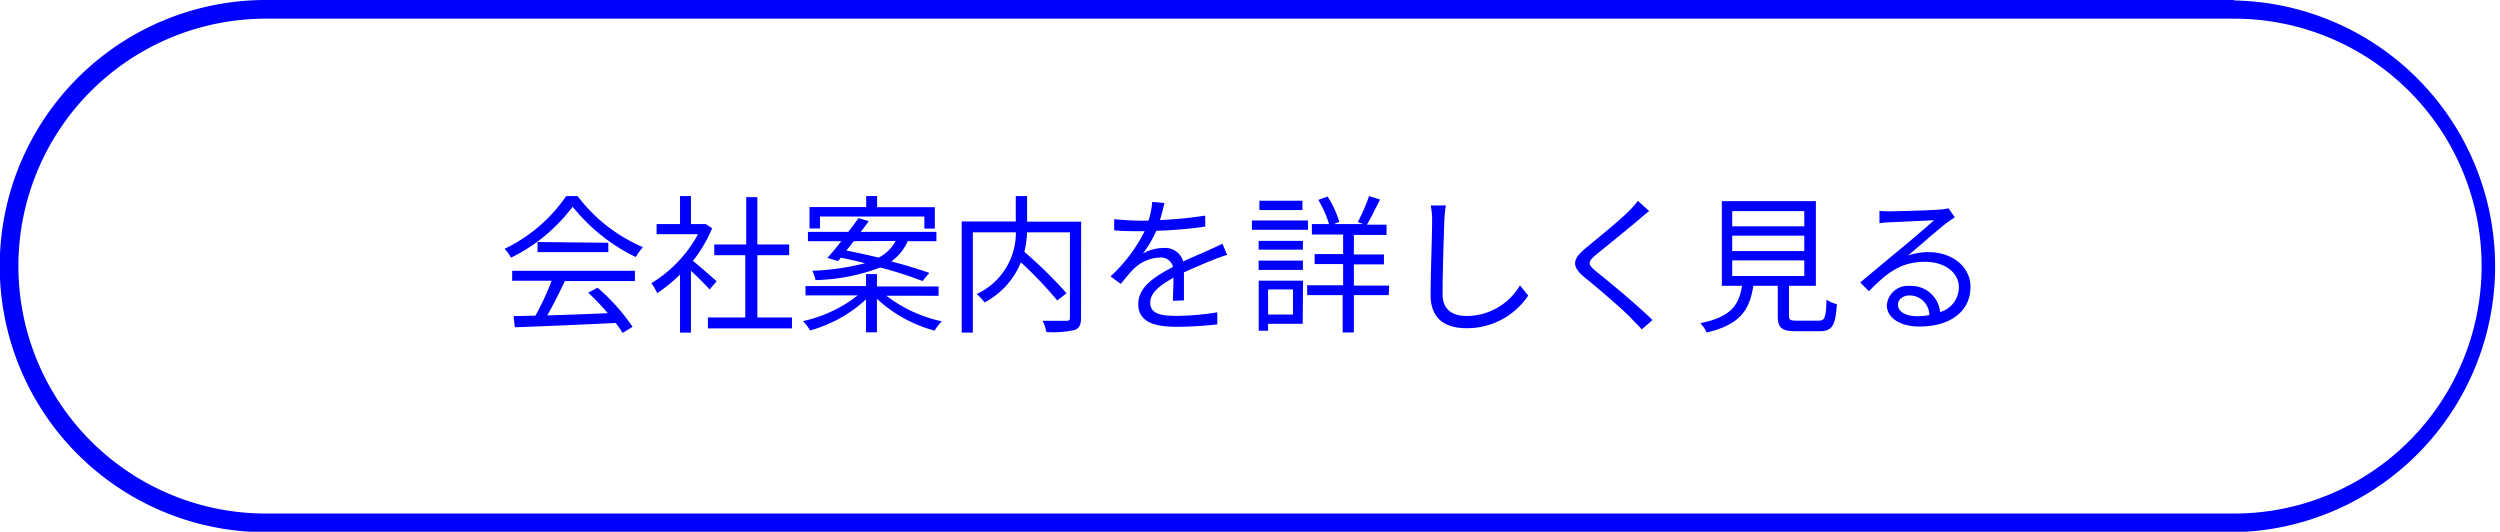
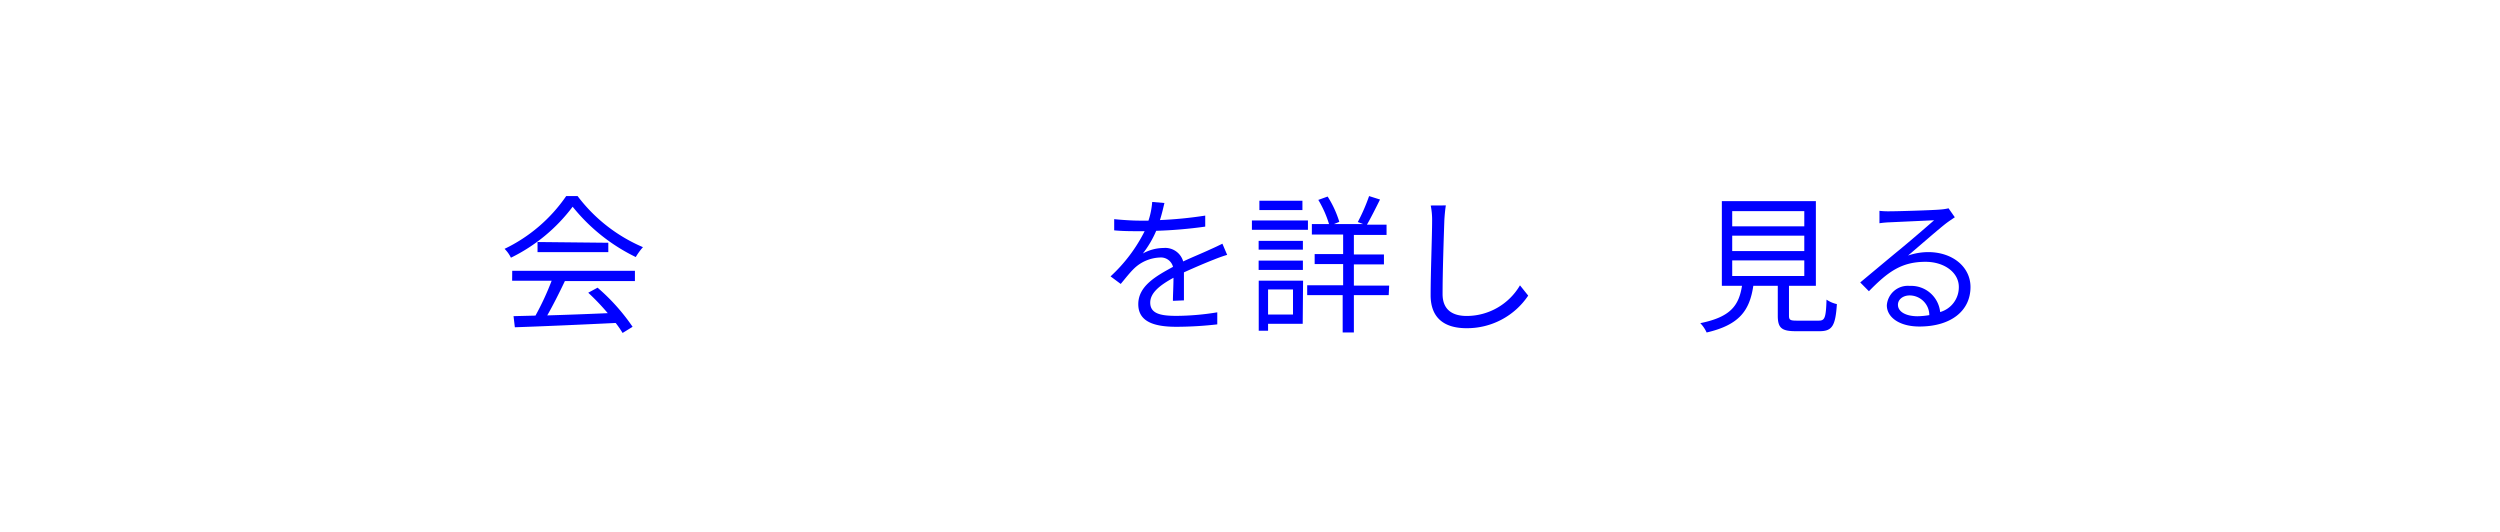
<svg xmlns="http://www.w3.org/2000/svg" viewBox="0 0 267.75 56.95">
  <defs>
    <style>.cls-1{fill:blue;}</style>
  </defs>
  <title>Asset 3</title>
  <g id="Layer_2" data-name="Layer 2">
    <g id="レイヤー_3" data-name="レイヤー 3">
-       <path class="cls-1" d="M239.28,2a26.48,26.48,0,0,1,0,53H28.47A26.48,26.48,0,0,1,28.47,2H239.28m0-2H28.47a28.48,28.48,0,0,0,0,57H239.28a28.48,28.48,0,0,0,0-56.95Z" />
      <path class="cls-1" d="M61.86,21a17.21,17.21,0,0,0,7,5.47,6.84,6.84,0,0,0-.77,1.06,19.65,19.65,0,0,1-6.76-5.39,18.33,18.33,0,0,1-6.61,5.46,3.55,3.55,0,0,0-.68-.95A16.83,16.83,0,0,0,60.64,21Zm-7,8H68v1.1H60.5c-.56,1.18-1.25,2.56-1.89,3.68,2-.06,4.24-.14,6.48-.24A25.43,25.43,0,0,0,63,31.35l1-.54A21.49,21.49,0,0,1,67.75,35l-1.07.66a11.69,11.69,0,0,0-.74-1.07c-3.92.19-8.07.37-10.8.46L55,33.86l2.35-.06a29.27,29.27,0,0,0,1.73-3.73H54.85Zm10.29-3V27H57.57V25.92Z" />
-       <path class="cls-1" d="M76,31c-.42-.47-1.3-1.36-2-2v6.62H72.83V29.4a16,16,0,0,1-2.45,2,5.08,5.08,0,0,0-.62-1.07,13.85,13.85,0,0,0,5-5.25H70.32V24h2.51V21H74v3h1.39l.21,0,.67.45a14.7,14.7,0,0,1-2.06,3.49c.74.59,2.14,1.83,2.54,2.18Zm8.82,3v1.17h-9V34h4V27.33H76.5V26.18h3.42V21.11h1.19v5.07h3.41v1.15H81.11V34Z" />
-       <path class="cls-1" d="M94.93,31.67a14.73,14.73,0,0,0,5.94,2.74,5.26,5.26,0,0,0-.77,1A14.62,14.62,0,0,1,93.92,32v3.59H92.75V32.06a14.41,14.41,0,0,1-6,3.33,4.19,4.19,0,0,0-.75-1,14.48,14.48,0,0,0,5.86-2.75H86.27v-1h6.48V29.35h1.17v1.33h6.6v1Zm-6.32-4.05c.45-.49,1-1.14,1.49-1.79H86.53v-1h4.32c.4-.51.77-1,1.09-1.47l1.1.32c-.25.37-.54.75-.85,1.15h8.1v1H97.22A5.39,5.39,0,0,1,95.46,28c1.55.4,3,.85,4.07,1.23l-.73.87a40.37,40.37,0,0,0-4.53-1.45A21,21,0,0,1,87.34,30,3.5,3.5,0,0,0,87,29a26.71,26.71,0,0,0,5.65-.81c-.88-.23-1.76-.42-2.59-.59l-.31.36Zm-.79-3.15H86.7V22.18h6.07V21h1.17v1.19h6.18v2.29H99V23.19H87.82Zm3.62,1.36c-.27.35-.54.7-.8,1,1.07.21,2.27.47,3.46.76a4.18,4.18,0,0,0,1.82-1.78Z" />
-       <path class="cls-1" d="M115.78,34c0,.77-.17,1.16-.72,1.35a10.54,10.54,0,0,1-3,.21,4,4,0,0,0-.4-1.2c1.12,0,2.21,0,2.55,0s.38-.11.38-.4V24.88H110a10.7,10.7,0,0,1-.29,2.09,48,48,0,0,1,4.52,4.44l-1,.77a41,41,0,0,0-3.89-4.08,8.48,8.48,0,0,1-3.89,4.29,5.51,5.51,0,0,0-.85-.9,7.22,7.22,0,0,0,4.2-6.61h-4.61V35.62H103V23.72h5.79V21H110v2.74h5.79Z" />
      <path class="cls-1" d="M125.62,32.22c0-.61.06-1.64.06-2.47-1.47.8-2.49,1.62-2.49,2.66,0,1.24,1.23,1.42,2.86,1.42a27.87,27.87,0,0,0,4.32-.38l0,1.29A39.26,39.26,0,0,1,126,35c-2.27,0-4.09-.48-4.09-2.42s1.88-3,3.72-4a1.34,1.34,0,0,0-1.42-1,4.22,4.22,0,0,0-2.74,1.17c-.45.43-.89,1-1.44,1.66l-1.09-.81a16.76,16.76,0,0,0,3.65-4.84h-.65c-.68,0-1.75,0-2.61-.09v-1.2c.85.09,2,.16,2.67.16.34,0,.67,0,1,0a8.19,8.19,0,0,0,.4-2l1.31.11c-.11.45-.25,1.11-.48,1.83a43.77,43.77,0,0,0,4.85-.48v1.18a48,48,0,0,1-5.25.45,10.91,10.91,0,0,1-1.43,2.43,4.61,4.61,0,0,1,2.2-.59A2,2,0,0,1,126.72,28c1.09-.51,2.05-.89,2.88-1.28.48-.21.87-.4,1.32-.62l.51,1.2c-.4.11-1,.33-1.39.49-.9.35-2,.82-3.24,1.38,0,.91,0,2.26,0,3Z" />
      <path class="cls-1" d="M140.08,24.61h-6v-1h6Zm-.56,10.07h-3.71v.74h-1V30.06h4.75ZM134.8,25.8h4.74v.94H134.8Zm0,2.11h4.74v1H134.8Zm4.69-5.41h-4.61v-1h4.61ZM135.81,31v2.69h2.67V31Zm12.92.61H145v4H143.8v-4H140V30.55h3.85V28.28h-3.05V27.21h3.05V25.12h-3.35V24h1.84a11.44,11.44,0,0,0-1.15-2.59l1-.36a10.93,10.93,0,0,1,1.25,2.71l-.58.24H146l-.58-.22A19.91,19.91,0,0,0,146.63,21l1.17.37c-.45.91-1,2-1.4,2.69h2.1v1.1H145v2.09h3.22v1.07H145v2.27h3.78Z" />
      <path class="cls-1" d="M154.85,22c-.08.51-.13,1.07-.16,1.58-.06,1.79-.19,5.54-.19,7.91,0,1.74,1.12,2.35,2.59,2.35a6.63,6.63,0,0,0,5.7-3.28l.88,1.1a7.88,7.88,0,0,1-6.61,3.49c-2.27,0-3.84-1-3.84-3.54,0-2.35.16-6.35.16-8a7.77,7.77,0,0,0-.15-1.6Z" />
-       <path class="cls-1" d="M176.63,22.61c-.35.26-.83.67-1.09.9-1.11.94-3.38,2.77-4.55,3.73-1,.83-1,1.07.07,1.92,1.44,1.15,4.37,3.58,5.92,5.12l-1.15,1c-.32-.38-.75-.78-1.09-1.15-.86-.93-3.51-3.19-5-4.4s-1.33-2,.11-3.17c1.18-1,3.58-2.9,4.65-4a8.21,8.21,0,0,0,.92-1.05Z" />
      <path class="cls-1" d="M194.79,34.34c.64,0,.77-.28.83-2.25a3.25,3.25,0,0,0,1.11.48c-.15,2.32-.5,2.9-1.85,2.9h-2.57c-1.51,0-1.91-.36-1.91-1.66v-3.2h-2.62c-.39,2.57-1.41,4.17-5,5a3.46,3.46,0,0,0-.68-1c3.28-.66,4.13-1.91,4.47-4h-2.16V21.54h10.07v9.07H191.6V33.8c0,.46.13.54.82.54Zm-9.27-10.1h7.72V22.61h-7.72Zm0,2.65h7.72V25.24h-7.72Zm0,2.67h7.72V27.89h-7.72Z" />
      <path class="cls-1" d="M209.36,23.27c-.28.19-.64.43-.88.61-.78.59-2.91,2.46-4.13,3.49A6.75,6.75,0,0,1,206.5,27c2.64,0,4.54,1.6,4.54,3.74,0,2.57-2.12,4.23-5.47,4.23-2.16,0-3.49-1-3.49-2.27a2.25,2.25,0,0,1,2.45-2.08,3.12,3.12,0,0,1,3.26,2.8,2.76,2.76,0,0,0,2-2.69c0-1.55-1.56-2.69-3.57-2.69-2.6,0-4.05,1.1-6.06,3.15l-.93-.94c1.31-1.09,3.34-2.79,4.27-3.55s2.85-2.41,3.64-3.11l-4.77.22a9.21,9.21,0,0,0-1.08.1l0-1.33a8.62,8.62,0,0,0,1.12.05c.82,0,4.58-.11,5.41-.19a5.67,5.67,0,0,0,.87-.13Zm-2.73,10.48a2.12,2.12,0,0,0-2.1-2.11c-.72,0-1.26.43-1.26,1,0,.78.91,1.23,2.09,1.23A8.39,8.39,0,0,0,206.63,33.75Z" />
    </g>
  </g>
</svg>